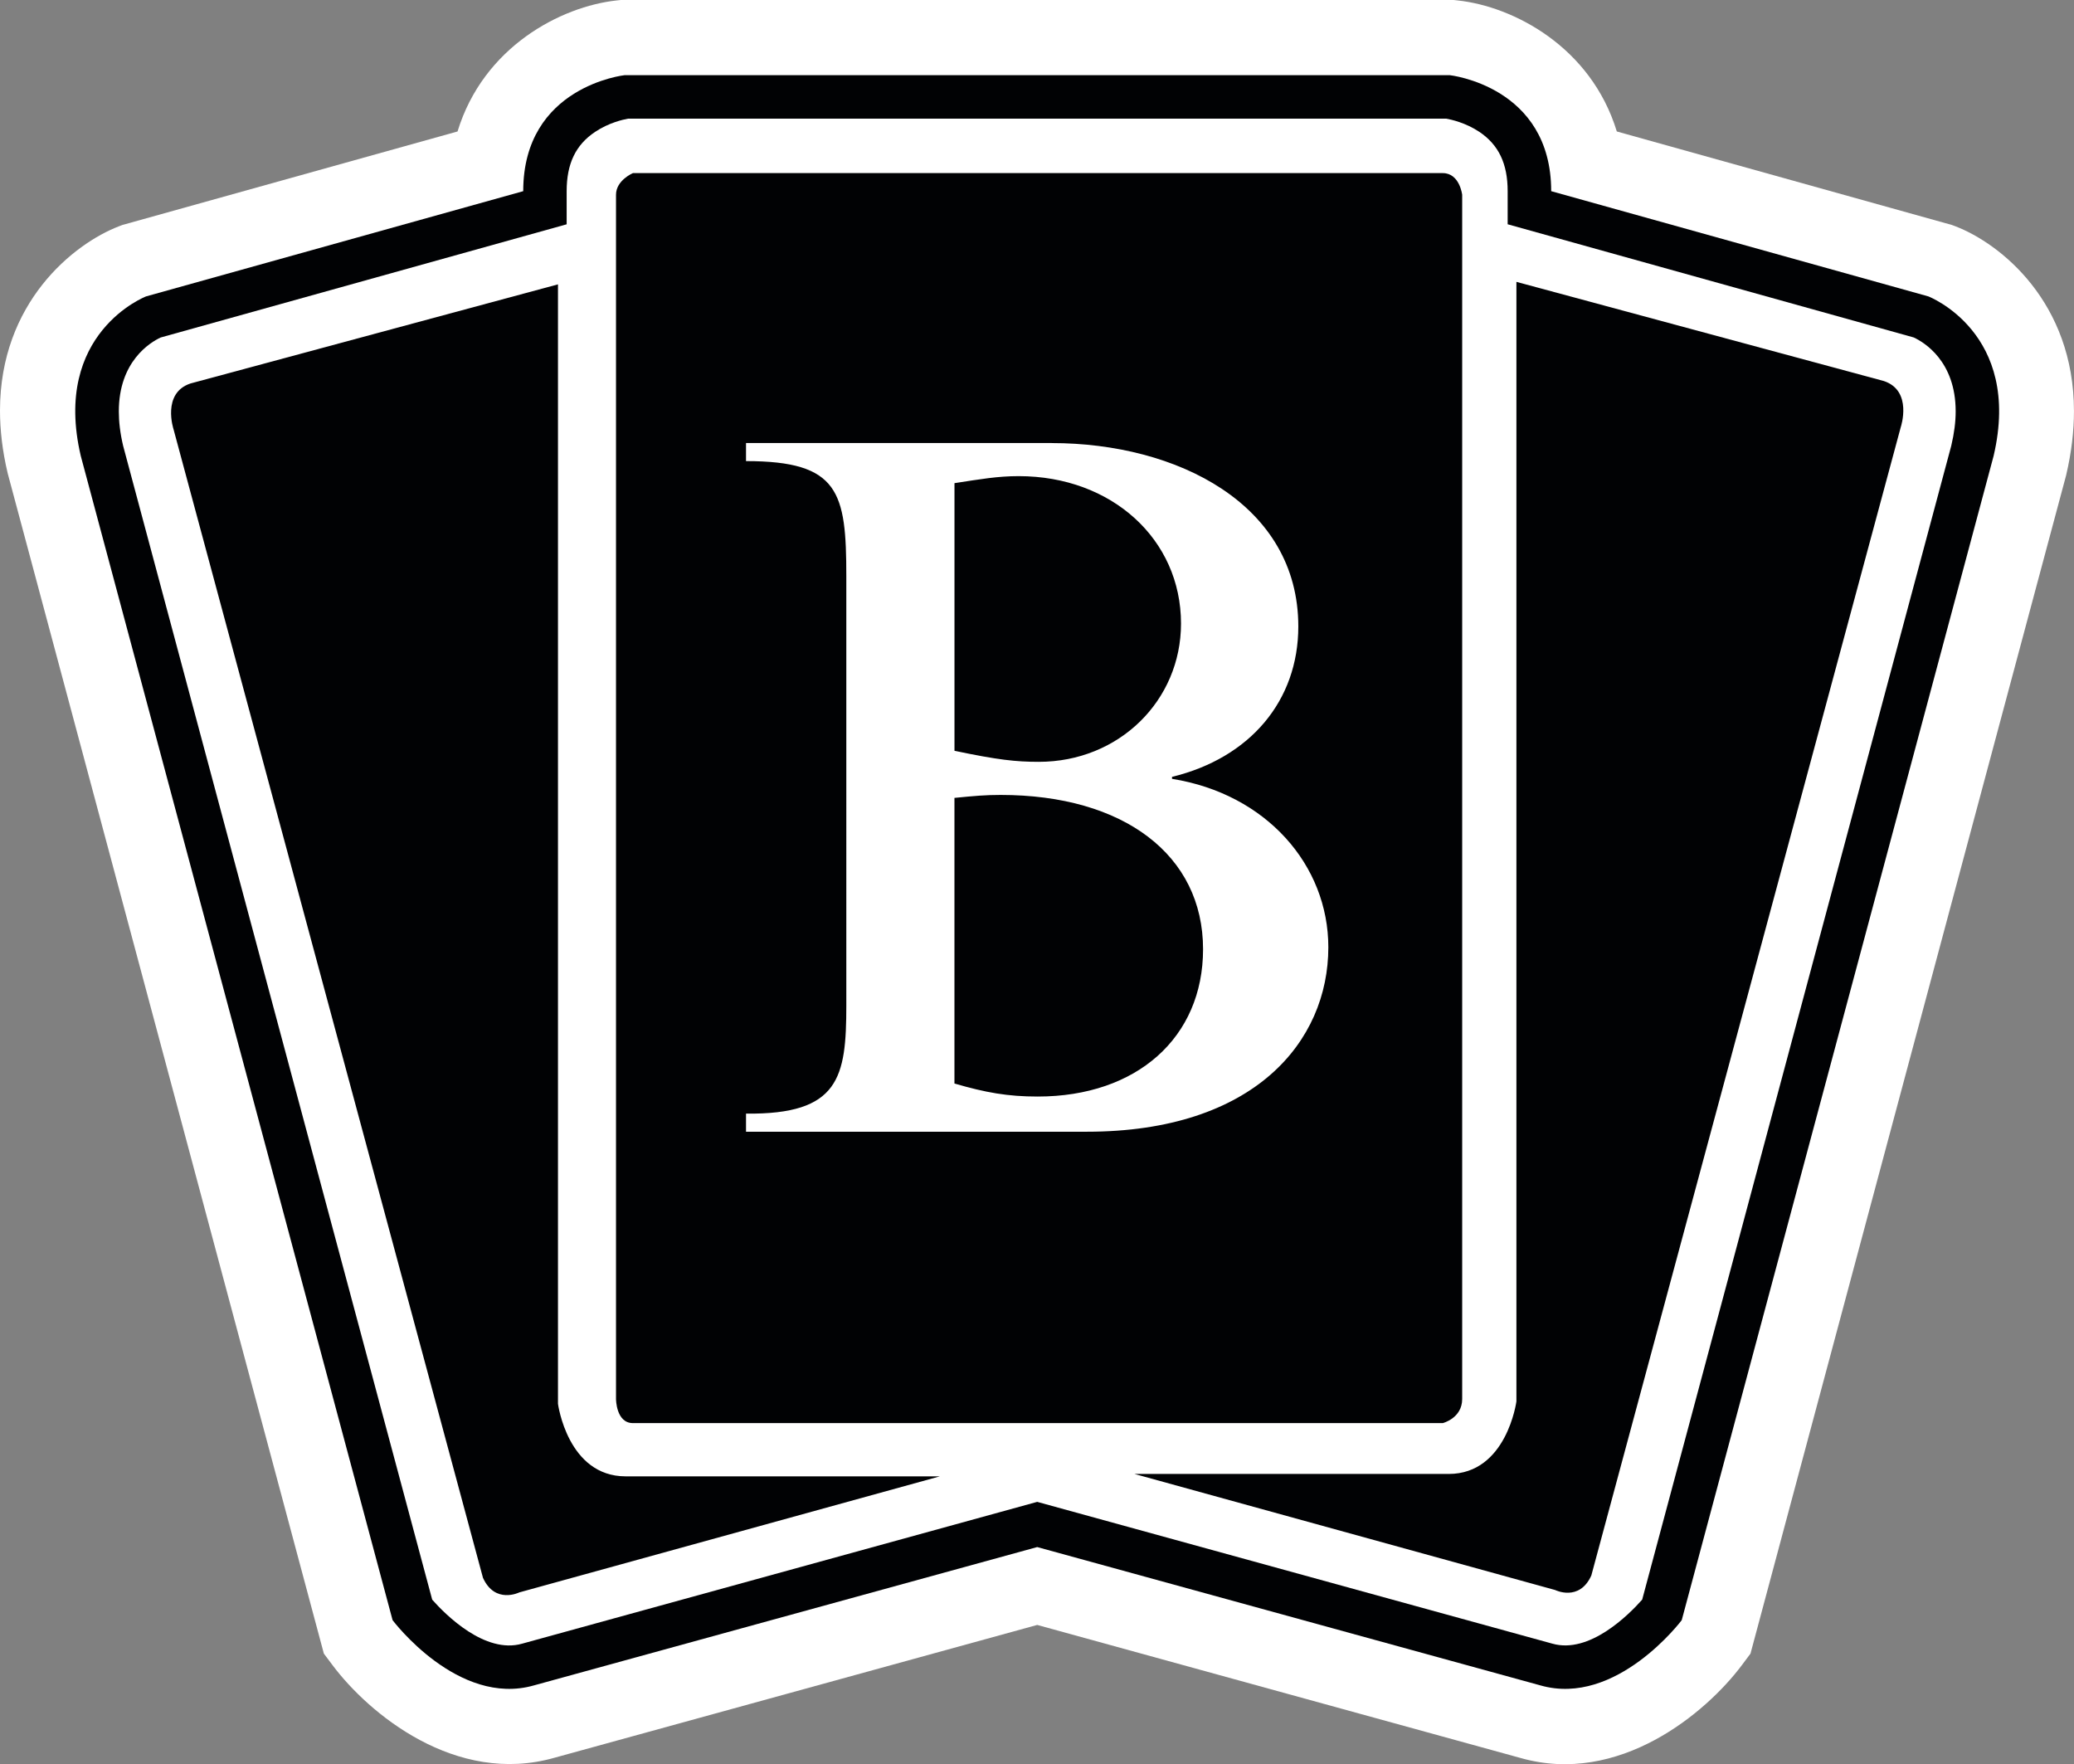
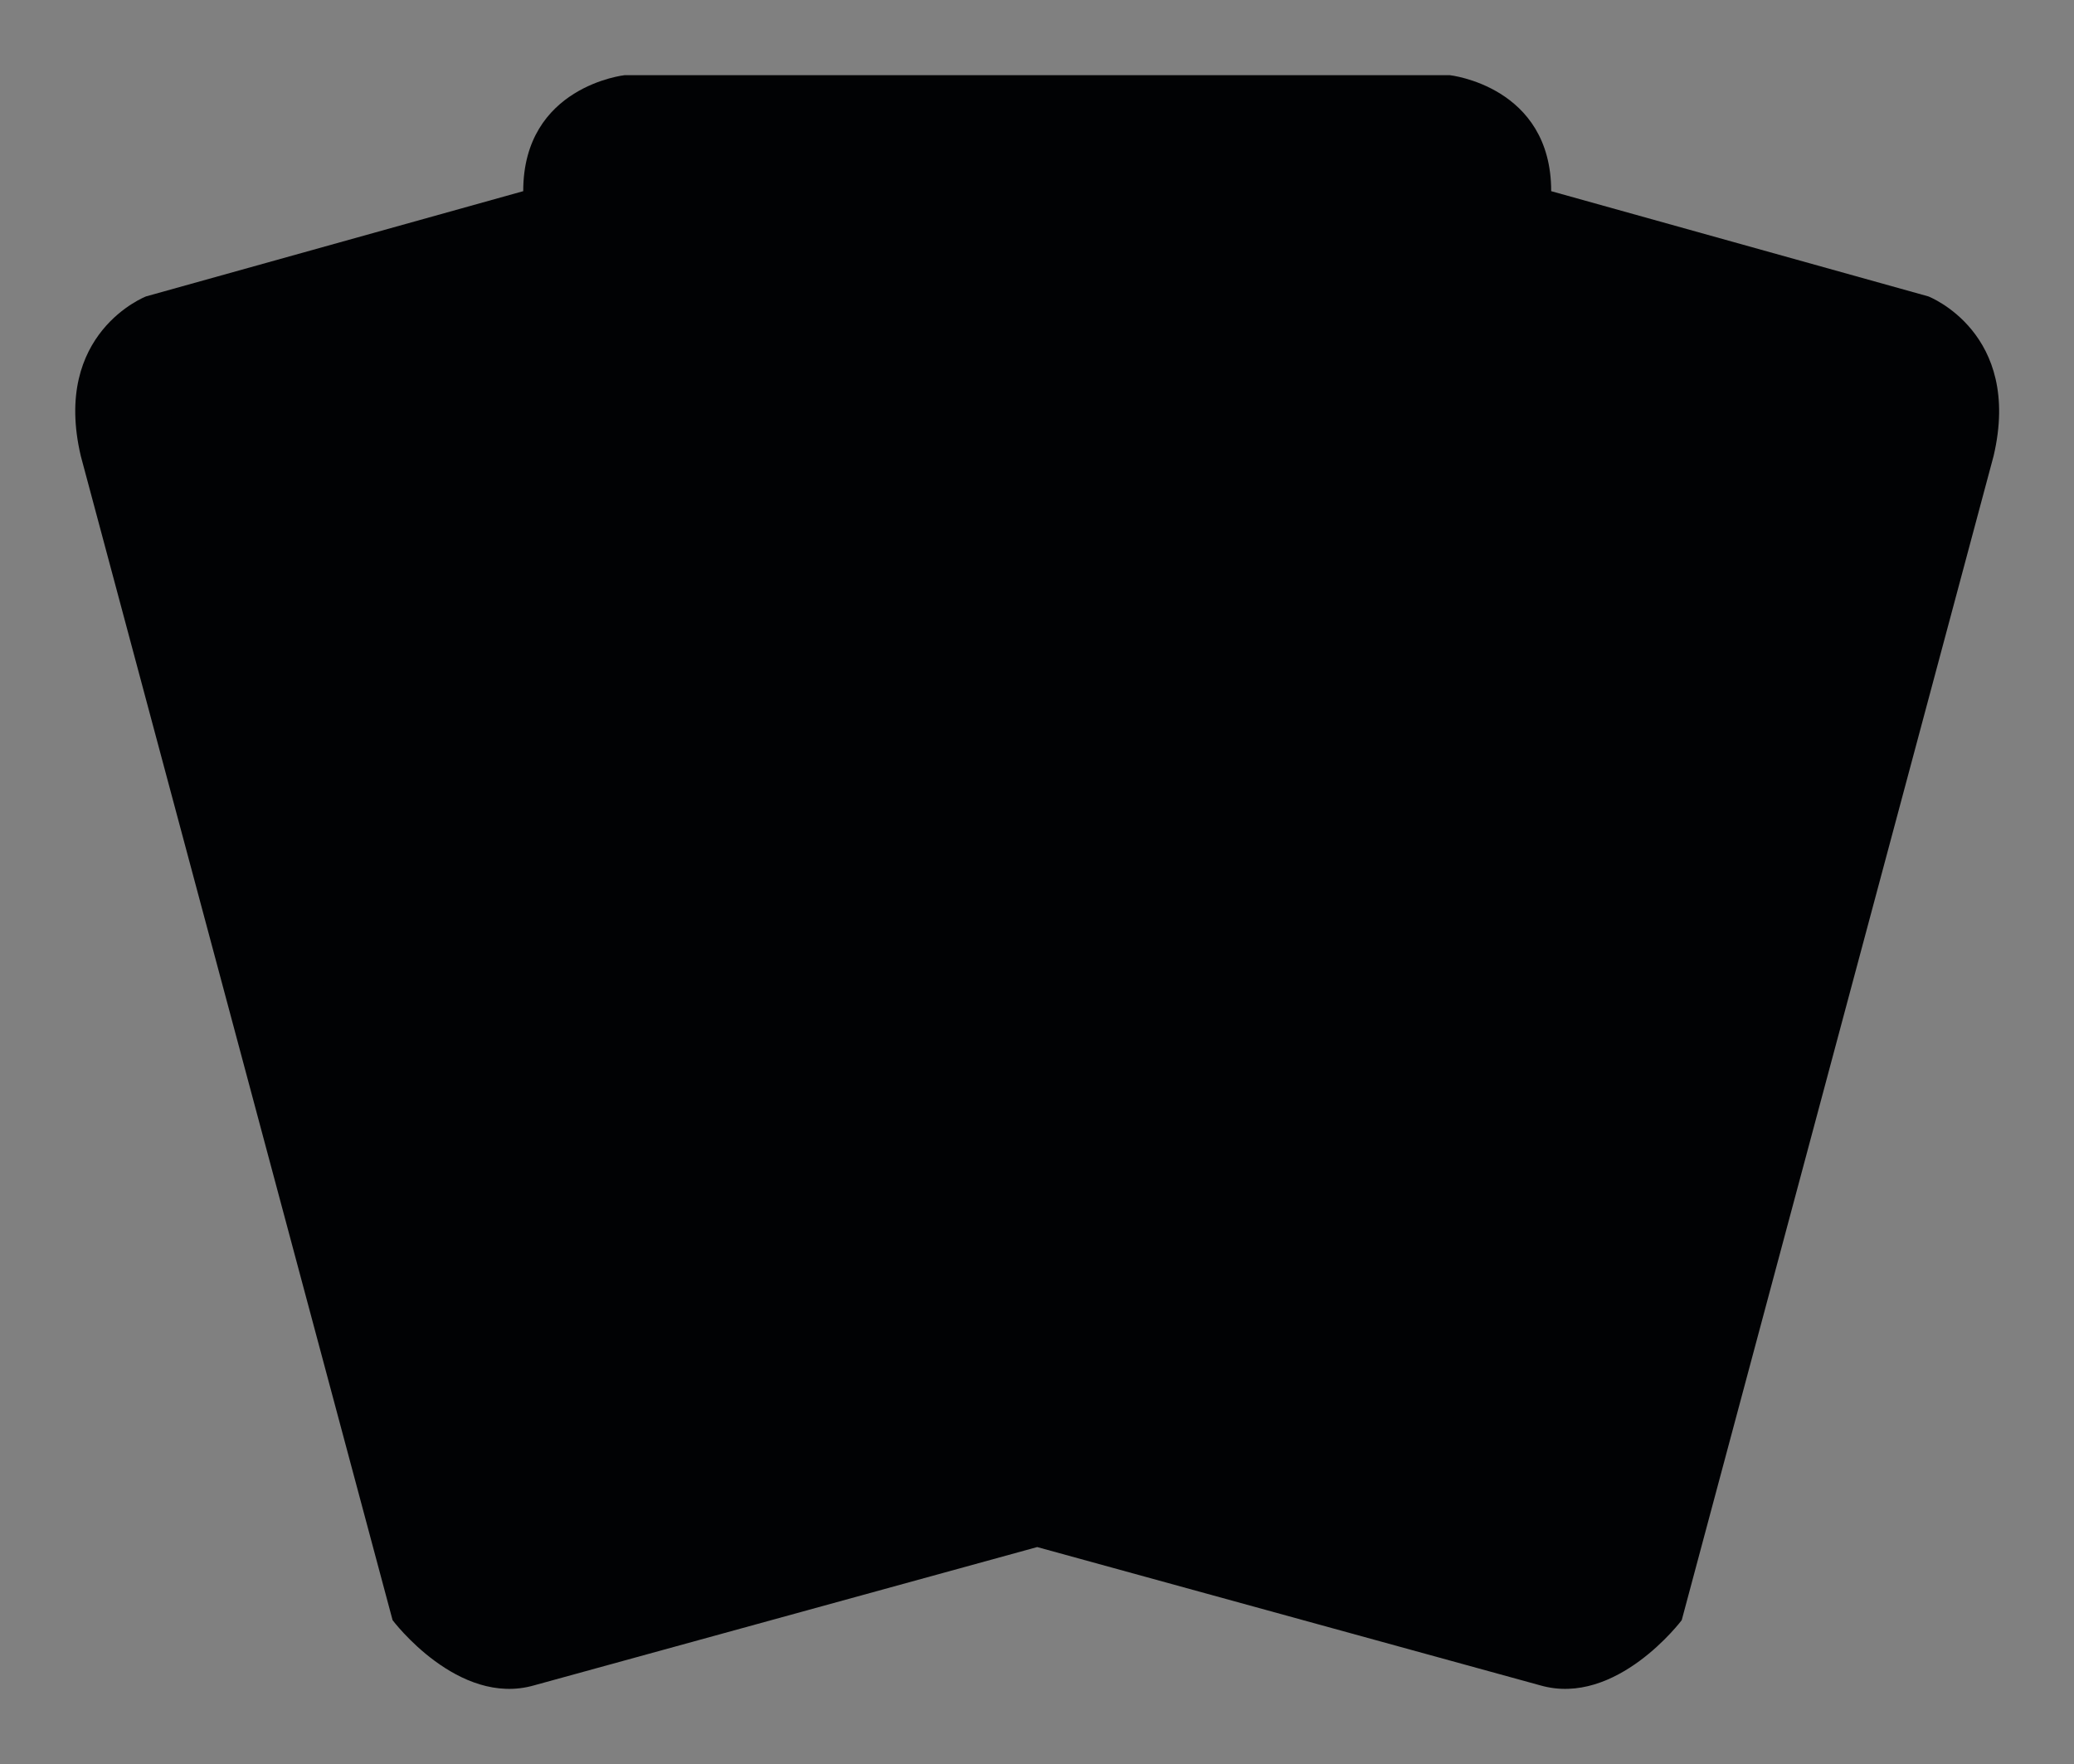
<svg xmlns="http://www.w3.org/2000/svg" version="1.1" id="Layer_1" x="0px" y="0px" width="58.788px" height="49.999px" viewBox="0 0 58.788 49.999" enable-background="new 0 0 58.788 49.999" xml:space="preserve">
  <rect x="0" y="0" width="58.788" height="49.999" fill="#808080" stroke="none" />
-   <path fill="#FFFFFF" d="M41.089,0H17.596l-0.112,0.012c-1.585,0.17-3.782,1.315-4.515,3.714c-1.992,0.558-9.5,2.65-9.5,2.65  L3.375,6.412C2.083,6.908,0,8.579,0,11.636c0,0.548,0.067,1.14,0.217,1.774l8.963,33.455l0.247,0.329  c1.013,1.353,3.481,3.426,6.298,2.62c0,0,12.633-3.475,13.675-3.762c1.043,0.287,13.694,3.769,13.694,3.769  c2.795,0.799,5.264-1.274,6.278-2.627l0.246-0.329l8.946-33.391c0.154-0.654,0.223-1.262,0.223-1.82  c0-3.082-2.075-4.748-3.364-5.242l-0.096-0.036c0,0-7.505-2.093-9.498-2.65c-0.732-2.398-2.929-3.544-4.513-3.714L41.204,0H41.089z" />
  <path fill="#010204" d="M17.709,2.13c0,0-2.878,0.309-2.878,3.288L4.141,8.4c0,0-2.673,1.027-1.851,4.523l8.838,32.994  c0,0,1.853,2.466,4.009,1.848l14.263-3.92l14.261,3.92c2.155,0.618,4.008-1.848,4.008-1.848l8.84-32.994  c0.821-3.496-1.85-4.523-1.85-4.523l-10.69-2.982c0-2.979-2.879-3.288-2.879-3.288H17.709z" />
-   <path fill="#FFFFFF" d="M17.802,3.363c-0.133,0.024-0.546,0.114-0.934,0.375c-0.55,0.367-0.806,0.9-0.806,1.681v0.938  c0,0-11.344,3.163-11.508,3.208c-0.296,0.138-1.186,0.674-1.186,2.096c0,0.287,0.036,0.609,0.122,0.973  c0.014,0.059,8.619,32.185,8.761,32.702c0.379,0.429,1.497,1.548,2.549,1.247l14.6-4.019L44,46.582  c1.052,0.301,2.168-0.818,2.548-1.247c0.138-0.518,8.746-32.644,8.761-32.702c0.086-0.363,0.125-0.686,0.125-0.973  c0-1.422-0.892-1.958-1.189-2.096C54.081,9.52,42.735,6.356,42.735,6.356V5.419c0-0.78-0.255-1.313-0.801-1.681  c-0.391-0.261-0.804-0.351-0.938-0.375H17.802z" />
  <path fill="#010204" d="M17.94,4.906h22.956c0.479,0,0.55,0.615,0.55,0.615v34.127c0,0.547-0.55,0.684-0.55,0.684H17.94  c-0.479,0-0.479-0.684-0.479-0.684V5.521C17.46,5.109,17.94,4.906,17.94,4.906 M5.399,10.868C4.577,11.141,4.92,12.17,4.92,12.17  l8.77,32.547c0.343,0.755,1.03,0.413,1.03,0.413l11.921-3.289h-8.907c-1.646,0-1.918-2.056-1.918-2.056V8.059L5.399,10.868z   M42.983,7.988v31.729c0,0-0.274,2.056-1.919,2.056h-8.907l11.923,3.289c0,0,0.685,0.342,1.026-0.41L53.879,12.1  c0,0,0.343-1.027-0.48-1.301L42.983,7.988z" />
-   <path fill="#FFFFFF" d="M29.812,12.557c3.551,0,6.989,1.734,6.989,5.198c0,2.102-1.364,3.724-3.58,4.262v0.056  c2.671,0.426,4.431,2.444,4.431,4.773c0,2.671-2.101,5.228-6.846,5.228h-9.66v-0.513c2.644,0.029,2.843-1.021,2.843-3.066V16.333  c0-2.386-0.199-3.265-2.843-3.265v-0.512H29.812z M27.055,21.278c1.225,0.257,1.737,0.313,2.389,0.313  c2.273,0,4.032-1.734,4.032-3.919c0-2.387-1.962-4.178-4.601-4.178c-0.596,0-1.079,0.085-1.82,0.199V21.278z M27.055,30.708  c0.883,0.257,1.507,0.369,2.358,0.369c2.813,0,4.688-1.675,4.688-4.175c0-2.668-2.244-4.373-5.739-4.373  c-0.425,0-0.737,0.027-1.308,0.084V30.708z" />
</svg>